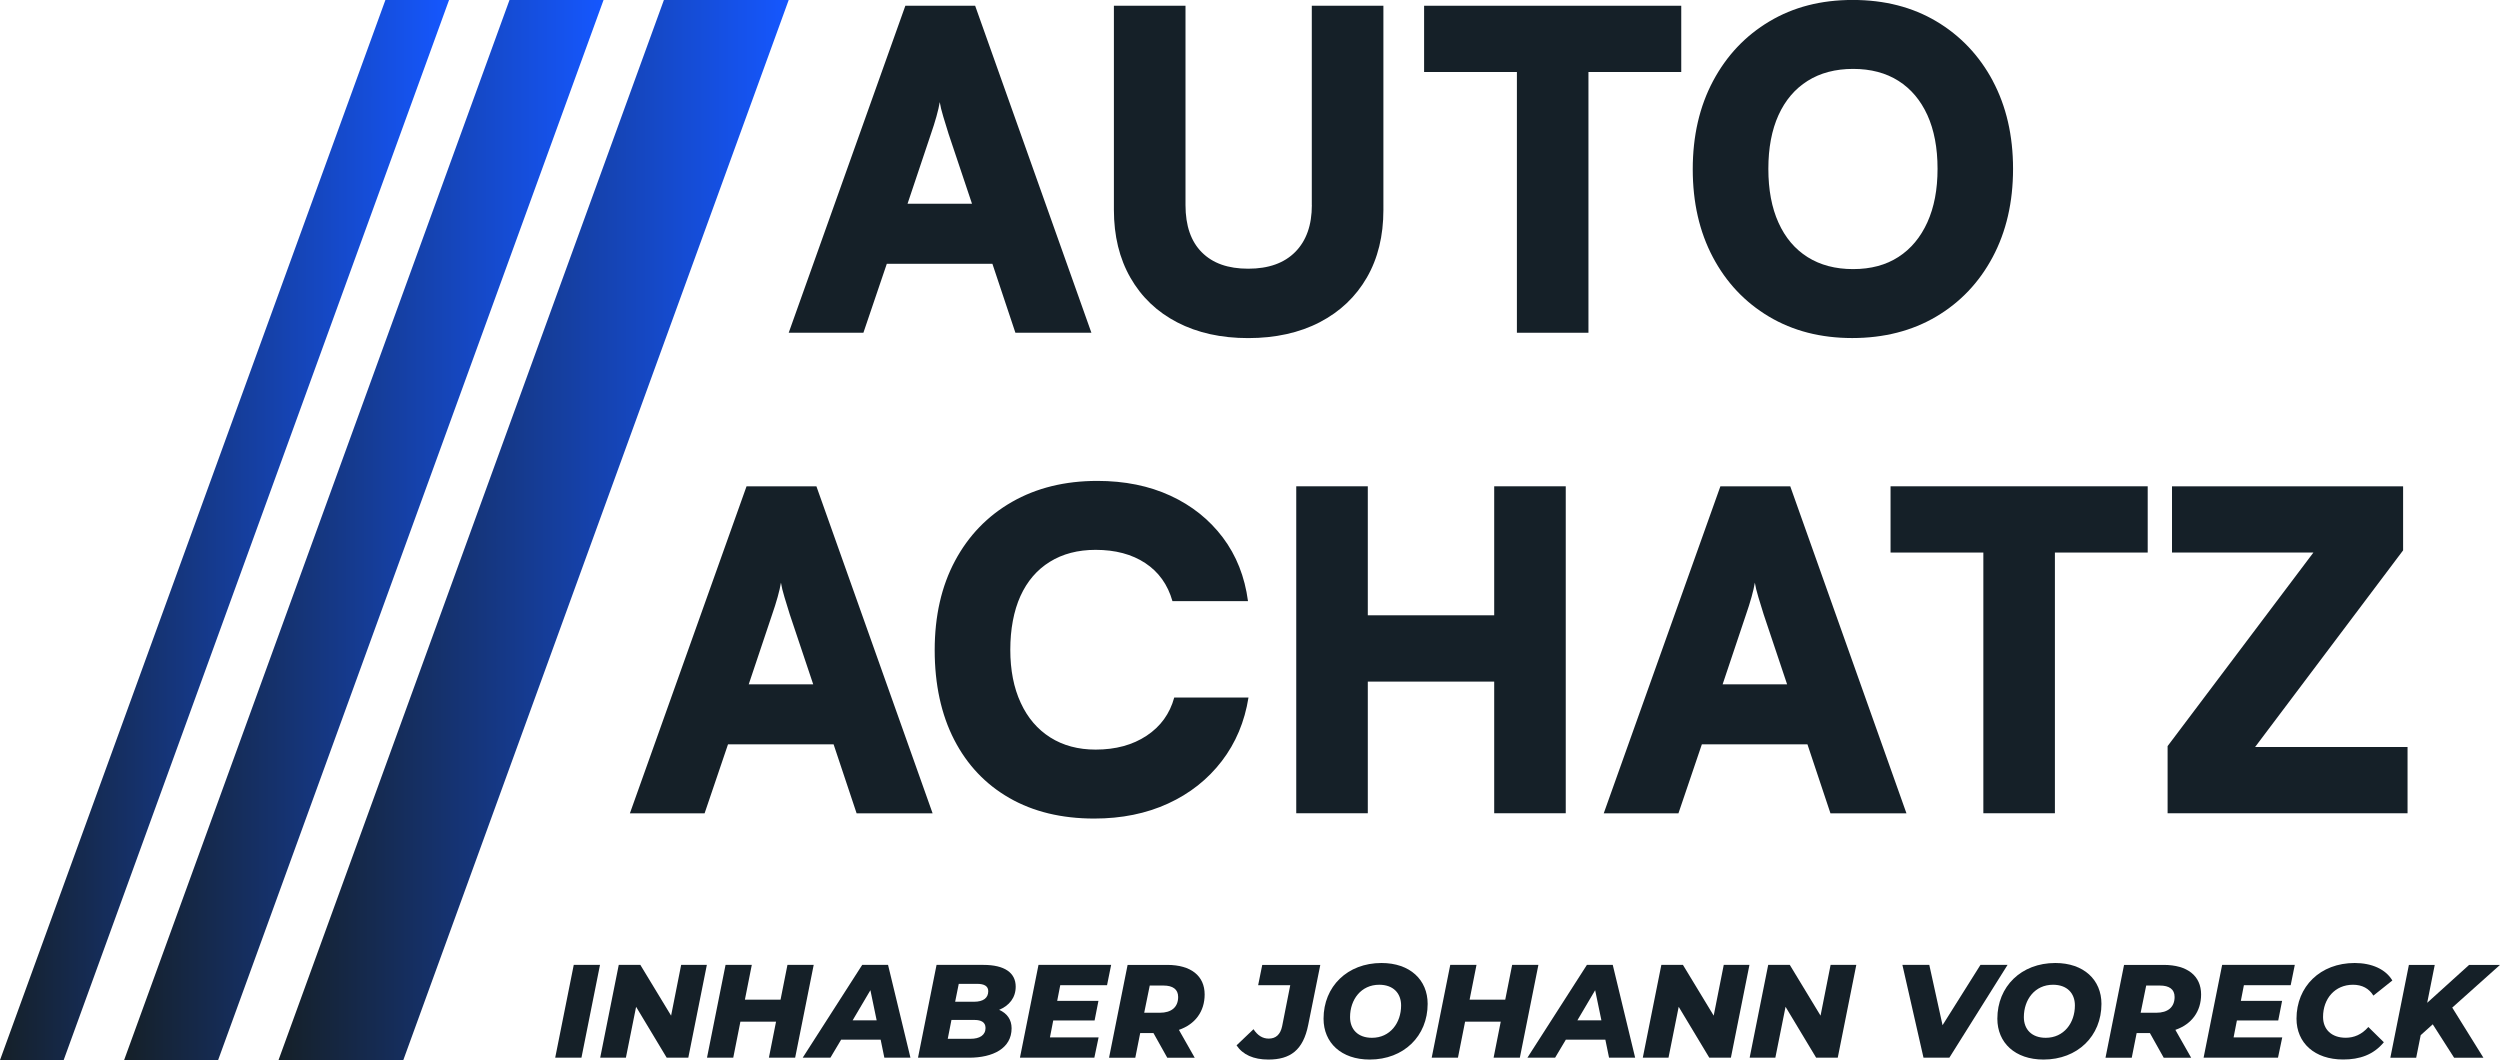
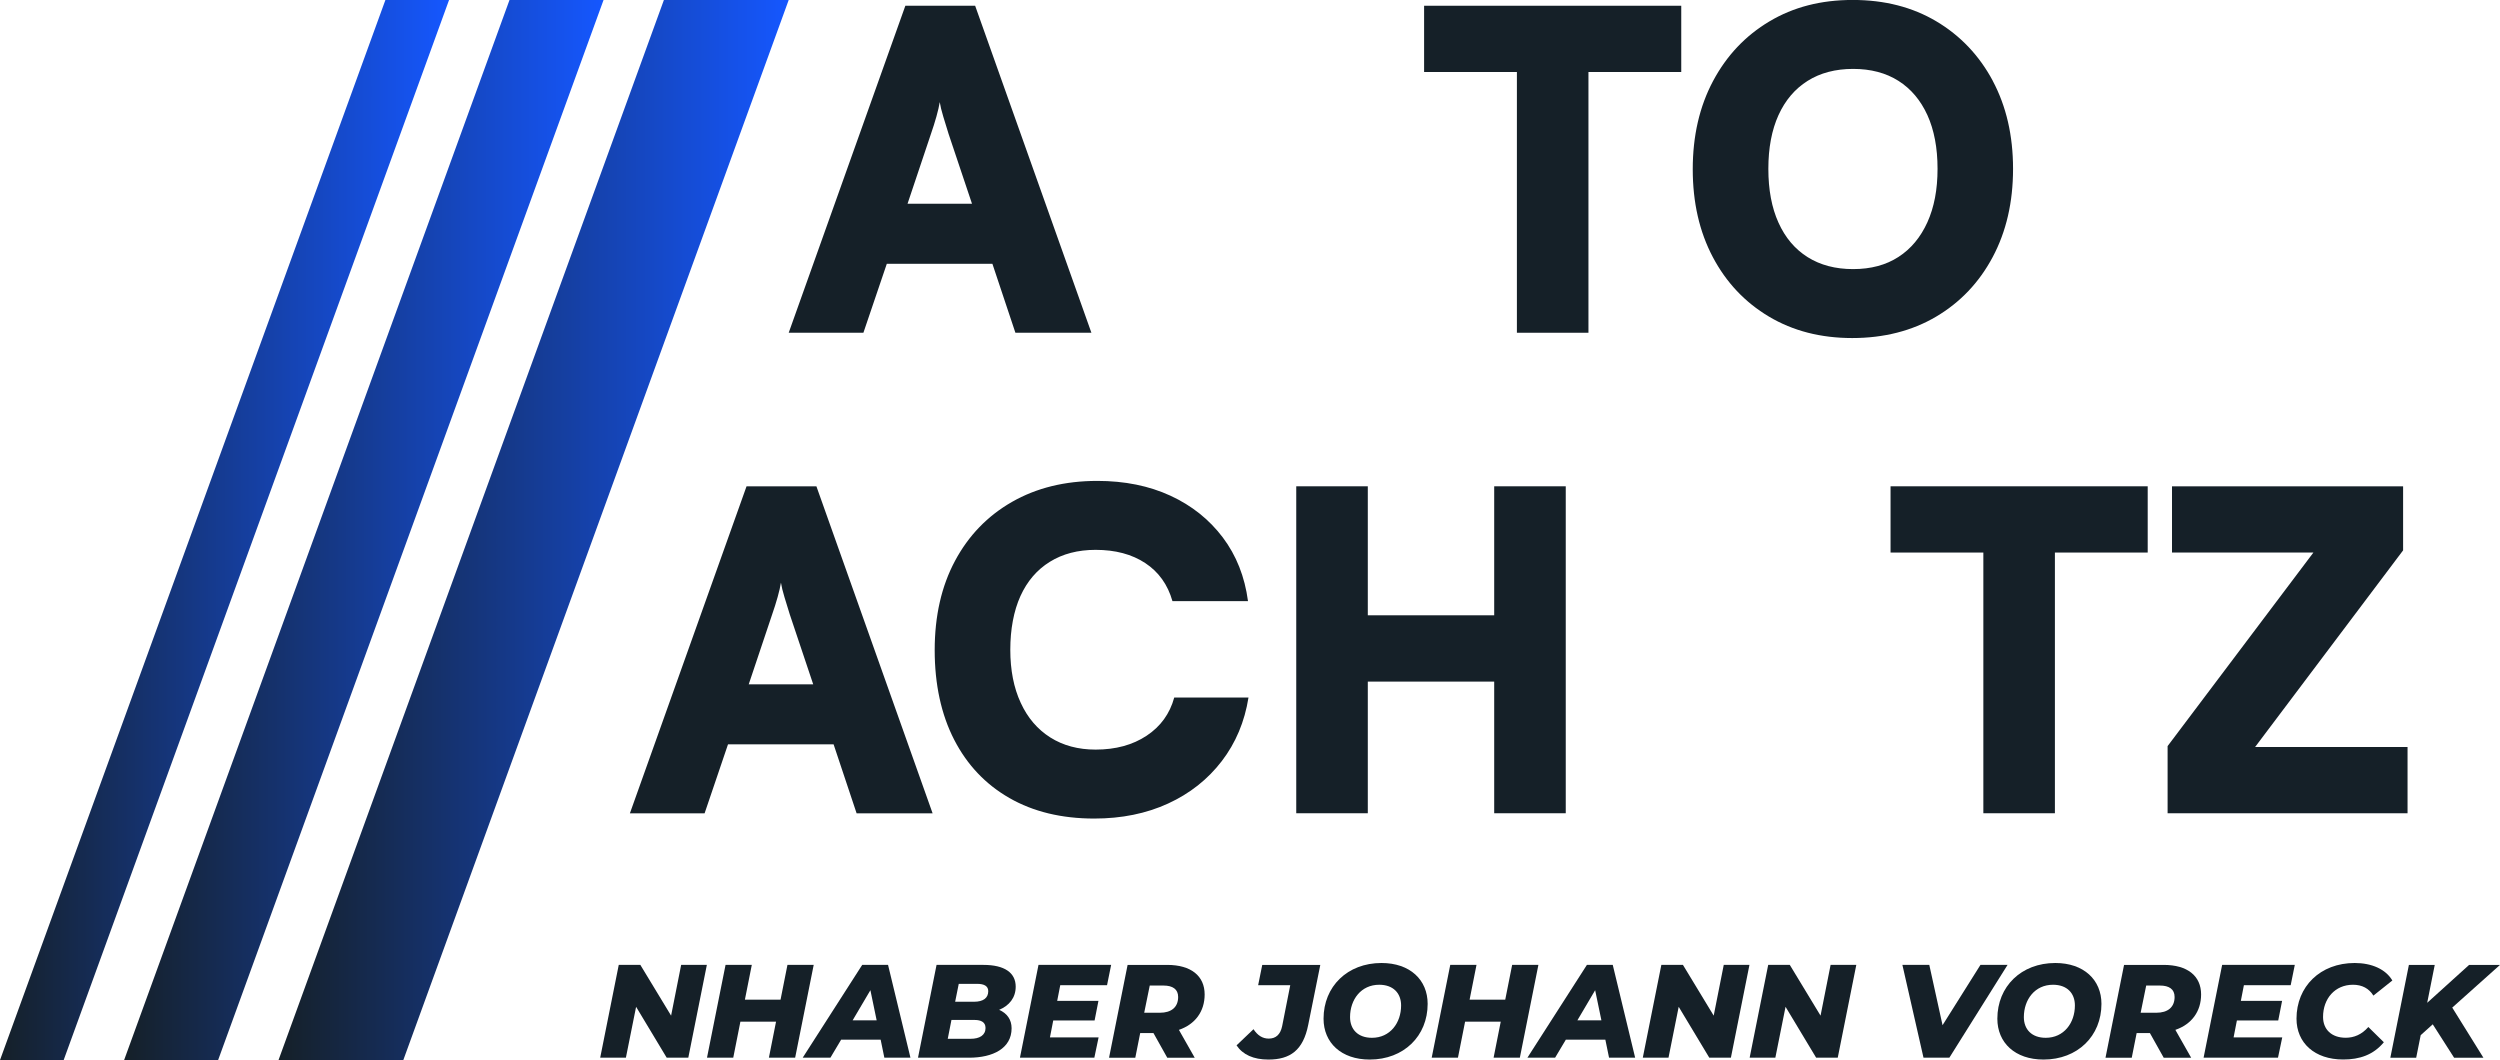
<svg xmlns="http://www.w3.org/2000/svg" xmlns:xlink="http://www.w3.org/1999/xlink" id="E1" viewBox="0 0 500 212.02">
  <defs>
    <style>
      .cls-1 {
        fill: #152028;
      }

      .cls-2 {
        fill: url(#Unbenannter_Verlauf_33-3);
      }

      .cls-3 {
        fill: url(#Unbenannter_Verlauf_33-2);
      }

      .cls-4 {
        fill: url(#Unbenannter_Verlauf_33);
      }
    </style>
    <linearGradient id="Unbenannter_Verlauf_33" data-name="Unbenannter Verlauf 33" x1="55.7" y1="106.01" x2="157.74" y2="106.01" gradientUnits="userSpaceOnUse">
      <stop offset="0" stop-color="#152028" />
      <stop offset="1" stop-color="#1557ff" />
    </linearGradient>
    <linearGradient id="Unbenannter_Verlauf_33-2" data-name="Unbenannter Verlauf 33" x1="24.82" x2="120.71" xlink:href="#Unbenannter_Verlauf_33" />
    <linearGradient id="Unbenannter_Verlauf_33-3" data-name="Unbenannter Verlauf 33" x1="0" x2="89.81" xlink:href="#Unbenannter_Verlauf_33" />
  </defs>
  <g>
    <g>
      <path class="cls-1" d="M181.07,1.15l-23.33,65.4h14.94l4.68-13.79h21.12l4.6,13.79h15.2L195.03,1.15h-13.96ZM181.51,40.74l4.68-13.96c.41-1.18.78-2.34,1.1-3.49.32-1.15.54-2.11.66-2.87.12.77.35,1.74.71,2.92.35,1.18.71,2.33,1.06,3.45l4.68,13.96h-12.9Z" />
-       <path class="cls-1" d="M262.37,41.01c0,4.01-1.1,7.13-3.31,9.37-2.21,2.24-5.35,3.36-9.41,3.36s-7.1-1.09-9.28-3.27c-2.18-2.18-3.27-5.33-3.27-9.46V1.15h-14.32v40.83c0,5.19,1.1,9.71,3.31,13.57,2.21,3.86,5.33,6.84,9.37,8.93,4.03,2.09,8.76,3.14,14.18,3.14s10.25-1.06,14.32-3.18,7.2-5.1,9.41-8.93c2.21-3.83,3.31-8.34,3.31-13.52V1.15h-14.32v39.86Z" />
      <polygon class="cls-1" points="284.82 14.4 303.38 14.4 303.38 66.55 317.69 66.55 317.69 14.4 336.25 14.4 336.25 1.15 284.82 1.15 284.82 14.4" />
      <path class="cls-1" d="M398.56,16.17c-2.71-5.07-6.47-9.03-11.27-11.89-4.8-2.86-10.38-4.29-16.75-4.29s-11.86,1.43-16.66,4.29c-4.8,2.86-8.56,6.84-11.27,11.93-2.71,5.1-4.06,10.97-4.06,17.63s1.34,12.52,4.02,17.59c2.68,5.07,6.42,9.03,11.22,11.89,4.8,2.86,10.35,4.29,16.66,4.29s11.96-1.43,16.79-4.29c4.83-2.86,8.6-6.83,11.31-11.93,2.71-5.1,4.06-10.97,4.06-17.63s-1.36-12.52-4.06-17.59ZM385.48,44.45c-1.36,3-3.28,5.32-5.79,6.94-2.5,1.62-5.52,2.43-9.06,2.43s-6.57-.8-9.1-2.39-4.48-3.89-5.83-6.89c-1.36-3-2.03-6.6-2.03-10.78s.68-7.76,2.03-10.74c1.35-2.97,3.3-5.26,5.83-6.85s5.57-2.39,9.1-2.39,6.55.8,9.06,2.39c2.5,1.59,4.43,3.87,5.79,6.85,1.35,2.98,2.03,6.55,2.03,10.74s-.68,7.69-2.03,10.69Z" />
    </g>
    <g>
      <path class="cls-1" d="M149.31,97.26l-23.33,65.4h14.94l4.68-13.79h21.12l4.6,13.79h15.2l-23.24-65.4h-13.96ZM149.75,136.85l4.68-13.96c.41-1.18.78-2.34,1.1-3.49.32-1.15.54-2.11.66-2.87.12.77.35,1.74.71,2.92.35,1.18.71,2.33,1.06,3.45l4.68,13.96h-12.9Z" />
      <path class="cls-1" d="M229.33,147.14c-2.8,1.86-6.2,2.78-10.21,2.78-3.48,0-6.5-.81-9.06-2.43-2.56-1.62-4.54-3.93-5.92-6.94-1.39-3-2.08-6.54-2.08-10.6s.68-7.76,2.03-10.74c1.35-2.97,3.31-5.26,5.88-6.85,2.56-1.59,5.61-2.39,9.15-2.39,3.95,0,7.26.88,9.94,2.65,2.68,1.77,4.49,4.3,5.43,7.6h15.11c-.65-4.89-2.33-9.13-5.04-12.73-2.71-3.59-6.2-6.38-10.47-8.35-4.27-1.97-9.15-2.96-14.63-2.96-6.48,0-12.17,1.4-17.06,4.2-4.89,2.8-8.69,6.73-11.4,11.8-2.71,5.07-4.06,11.02-4.06,17.85s1.3,12.86,3.89,17.9c2.59,5.04,6.27,8.93,11.05,11.67,4.77,2.74,10.43,4.11,16.97,4.11,5.48,0,10.4-1,14.76-3,4.36-2,7.94-4.83,10.74-8.48,2.8-3.65,4.58-7.89,5.35-12.73h-14.85c-.88,3.24-2.73,5.79-5.52,7.64Z" />
      <polygon class="cls-1" points="298.84 123.06 273.56 123.06 273.56 97.26 259.25 97.26 259.25 162.65 273.56 162.65 273.56 136.32 298.84 136.32 298.84 162.65 313.15 162.65 313.15 97.26 298.84 97.26 298.84 123.06" />
-       <path class="cls-1" d="M344.08,97.26l-23.33,65.4h14.94l4.68-13.79h21.12l4.6,13.79h15.2l-23.24-65.4h-13.96ZM344.53,136.85l4.68-13.96c.41-1.18.78-2.34,1.1-3.49.32-1.15.54-2.11.66-2.87.12.77.35,1.74.71,2.92.35,1.18.71,2.33,1.06,3.45l4.68,13.96h-12.9Z" />
      <polygon class="cls-1" points="378.11 110.51 396.67 110.51 396.67 162.65 410.98 162.65 410.98 110.51 429.54 110.51 429.54 97.26 378.11 97.26 378.11 110.51" />
      <polygon class="cls-1" points="451.02 149.4 480.62 110.07 480.62 97.26 434.4 97.26 434.4 110.51 462.68 110.51 433.52 149.22 433.52 162.65 481.51 162.65 481.51 149.4 451.02 149.4" />
    </g>
  </g>
  <g>
-     <path class="cls-1" d="M114.75,192.98h5.25l-3.71,18.56h-5.25l3.71-18.56Z" />
+     <path class="cls-1" d="M114.75,192.98h5.25h-5.25l3.71-18.56Z" />
    <path class="cls-1" d="M141.37,192.98l-3.71,18.56h-4.32l-6.12-10.18-2.04,10.18h-5.14l3.71-18.56h4.32l6.15,10.15,2.01-10.15h5.14Z" />
    <path class="cls-1" d="M162.74,192.98l-3.71,18.56h-5.25l1.43-7.21h-7.13l-1.43,7.21h-5.25l3.71-18.56h5.25l-1.38,6.95h7.13l1.38-6.95h5.25Z" />
    <path class="cls-1" d="M176.13,207.93h-7.9l-2.15,3.61h-5.54l11.9-18.56h5.17l4.48,18.56h-5.22l-.74-3.61ZM175.33,204.06l-1.25-6.02-3.55,6.02h4.8Z" />
    <path class="cls-1" d="M202.32,205.65c0,4.03-3.74,5.89-8.51,5.89h-10.21l3.71-18.56h9.39c4.19,0,6.44,1.56,6.44,4.35,0,2.23-1.3,3.79-3.31,4.64,1.59.69,2.49,1.96,2.49,3.69ZM197.1,205.55c0-1.11-.9-1.56-2.17-1.56h-4.64l-.74,3.77h4.56c1.83,0,3-.72,3-2.2ZM191.75,196.77l-.72,3.58h3.76c1.86,0,2.86-.74,2.86-2.12,0-1.01-.82-1.46-2.2-1.46h-3.71Z" />
    <path class="cls-1" d="M212.05,197.04l-.61,3.13h8.25l-.77,3.92h-8.27l-.66,3.39h9.73l-.85,4.06h-14.88l3.71-18.56h14.53l-.82,4.06h-9.36Z" />
    <path class="cls-1" d="M235.78,205.97l3.16,5.57h-5.49l-2.76-4.93h-2.65l-.98,4.93h-5.25l3.71-18.56h7.93c4.75,0,7.48,2.2,7.48,5.91,0,3.42-1.91,5.97-5.14,7.08ZM232.71,197.11h-2.76l-1.11,5.44h3.13c2.31,0,3.66-1.11,3.66-3.16,0-1.56-1.11-2.28-2.92-2.28Z" />
    <path class="cls-1" d="M247.31,209.07l3.39-3.23c.8,1.22,1.78,1.88,3.05,1.88,1.43,0,2.33-.82,2.68-2.49l1.62-8.19h-6.42l.82-4.06h11.61l-2.41,11.96c-1.01,5.12-3.61,6.97-7.98,6.97-2.97,0-5.12-.98-6.36-2.84Z" />
    <path class="cls-1" d="M264.71,203.74c0-6.44,4.77-11.14,11.59-11.14,5.7,0,9.23,3.37,9.23,8.17,0,6.44-4.77,11.14-11.59,11.14-5.7,0-9.23-3.37-9.23-8.17ZM280.22,201.09c0-2.47-1.59-4.14-4.38-4.14-3.63,0-5.83,2.97-5.83,6.47,0,2.47,1.59,4.14,4.38,4.14,3.63,0,5.83-2.97,5.83-6.47Z" />
    <path class="cls-1" d="M307.68,192.98l-3.71,18.56h-5.25l1.43-7.21h-7.13l-1.43,7.21h-5.25l3.71-18.56h5.25l-1.38,6.95h7.13l1.38-6.95h5.25Z" />
    <path class="cls-1" d="M321.07,207.93h-7.9l-2.15,3.61h-5.54l11.9-18.56h5.17l4.48,18.56h-5.22l-.74-3.61ZM320.28,204.06l-1.25-6.02-3.55,6.02h4.8Z" />
    <path class="cls-1" d="M349.89,192.98l-3.71,18.56h-4.32l-6.12-10.18-2.04,10.18h-5.14l3.71-18.56h4.32l6.15,10.15,2.01-10.15h5.14Z" />
    <path class="cls-1" d="M371.26,192.98l-3.71,18.56h-4.32l-6.12-10.18-2.04,10.18h-5.14l3.71-18.56h4.32l6.15,10.15,2.01-10.15h5.14Z" />
    <path class="cls-1" d="M401.51,192.98l-11.64,18.56h-5.17l-4.22-18.56h5.38l2.65,12.06,7.58-12.06h5.41Z" />
    <path class="cls-1" d="M399.47,203.74c0-6.44,4.77-11.14,11.59-11.14,5.7,0,9.23,3.37,9.23,8.17,0,6.44-4.77,11.14-11.59,11.14-5.7,0-9.23-3.37-9.23-8.17ZM414.98,201.09c0-2.47-1.59-4.14-4.38-4.14-3.63,0-5.83,2.97-5.83,6.47,0,2.47,1.59,4.14,4.38,4.14,3.63,0,5.83-2.97,5.83-6.47Z" />
    <path class="cls-1" d="M435.07,205.97l3.16,5.57h-5.49l-2.76-4.93h-2.65l-.98,4.93h-5.25l3.71-18.56h7.93c4.75,0,7.48,2.2,7.48,5.91,0,3.42-1.91,5.97-5.14,7.08ZM432,197.11h-2.76l-1.11,5.44h3.13c2.31,0,3.66-1.11,3.66-3.16,0-1.56-1.11-2.28-2.92-2.28Z" />
    <path class="cls-1" d="M448.78,197.04l-.61,3.13h8.25l-.77,3.92h-8.27l-.66,3.39h9.73l-.85,4.06h-14.88l3.71-18.56h14.53l-.82,4.06h-9.36Z" />
    <path class="cls-1" d="M459.3,203.74c0-6.44,4.75-11.14,11.64-11.14,3.42,0,6.21,1.25,7.53,3.5l-3.79,3.02c-.87-1.41-2.23-2.17-4.08-2.17-3.61,0-5.99,2.78-5.99,6.44,0,2.49,1.7,4.16,4.53,4.16,1.67,0,3.21-.64,4.53-2.15l3.1,3.05c-2.09,2.52-4.83,3.45-8.14,3.45-5.7,0-9.33-3.31-9.33-8.17Z" />
    <path class="cls-1" d="M490.45,201.52l6.23,10.02h-5.86l-4.27-6.68-2.41,2.17-.9,4.51h-5.17l3.71-18.56h5.17l-1.51,7.58,8.38-7.58h6.18l-9.55,8.54Z" />
  </g>
  <g>
    <polygon class="cls-4" points="132.78 0 55.7 212.02 80.66 212.02 157.74 0 132.78 0" />
    <polygon class="cls-3" points="120.71 0 101.9 0 24.82 212.02 43.62 212.02 120.71 0" />
    <polygon class="cls-2" points="89.81 0 77.08 0 0 212.02 12.73 212.02 89.81 0" />
  </g>
</svg>